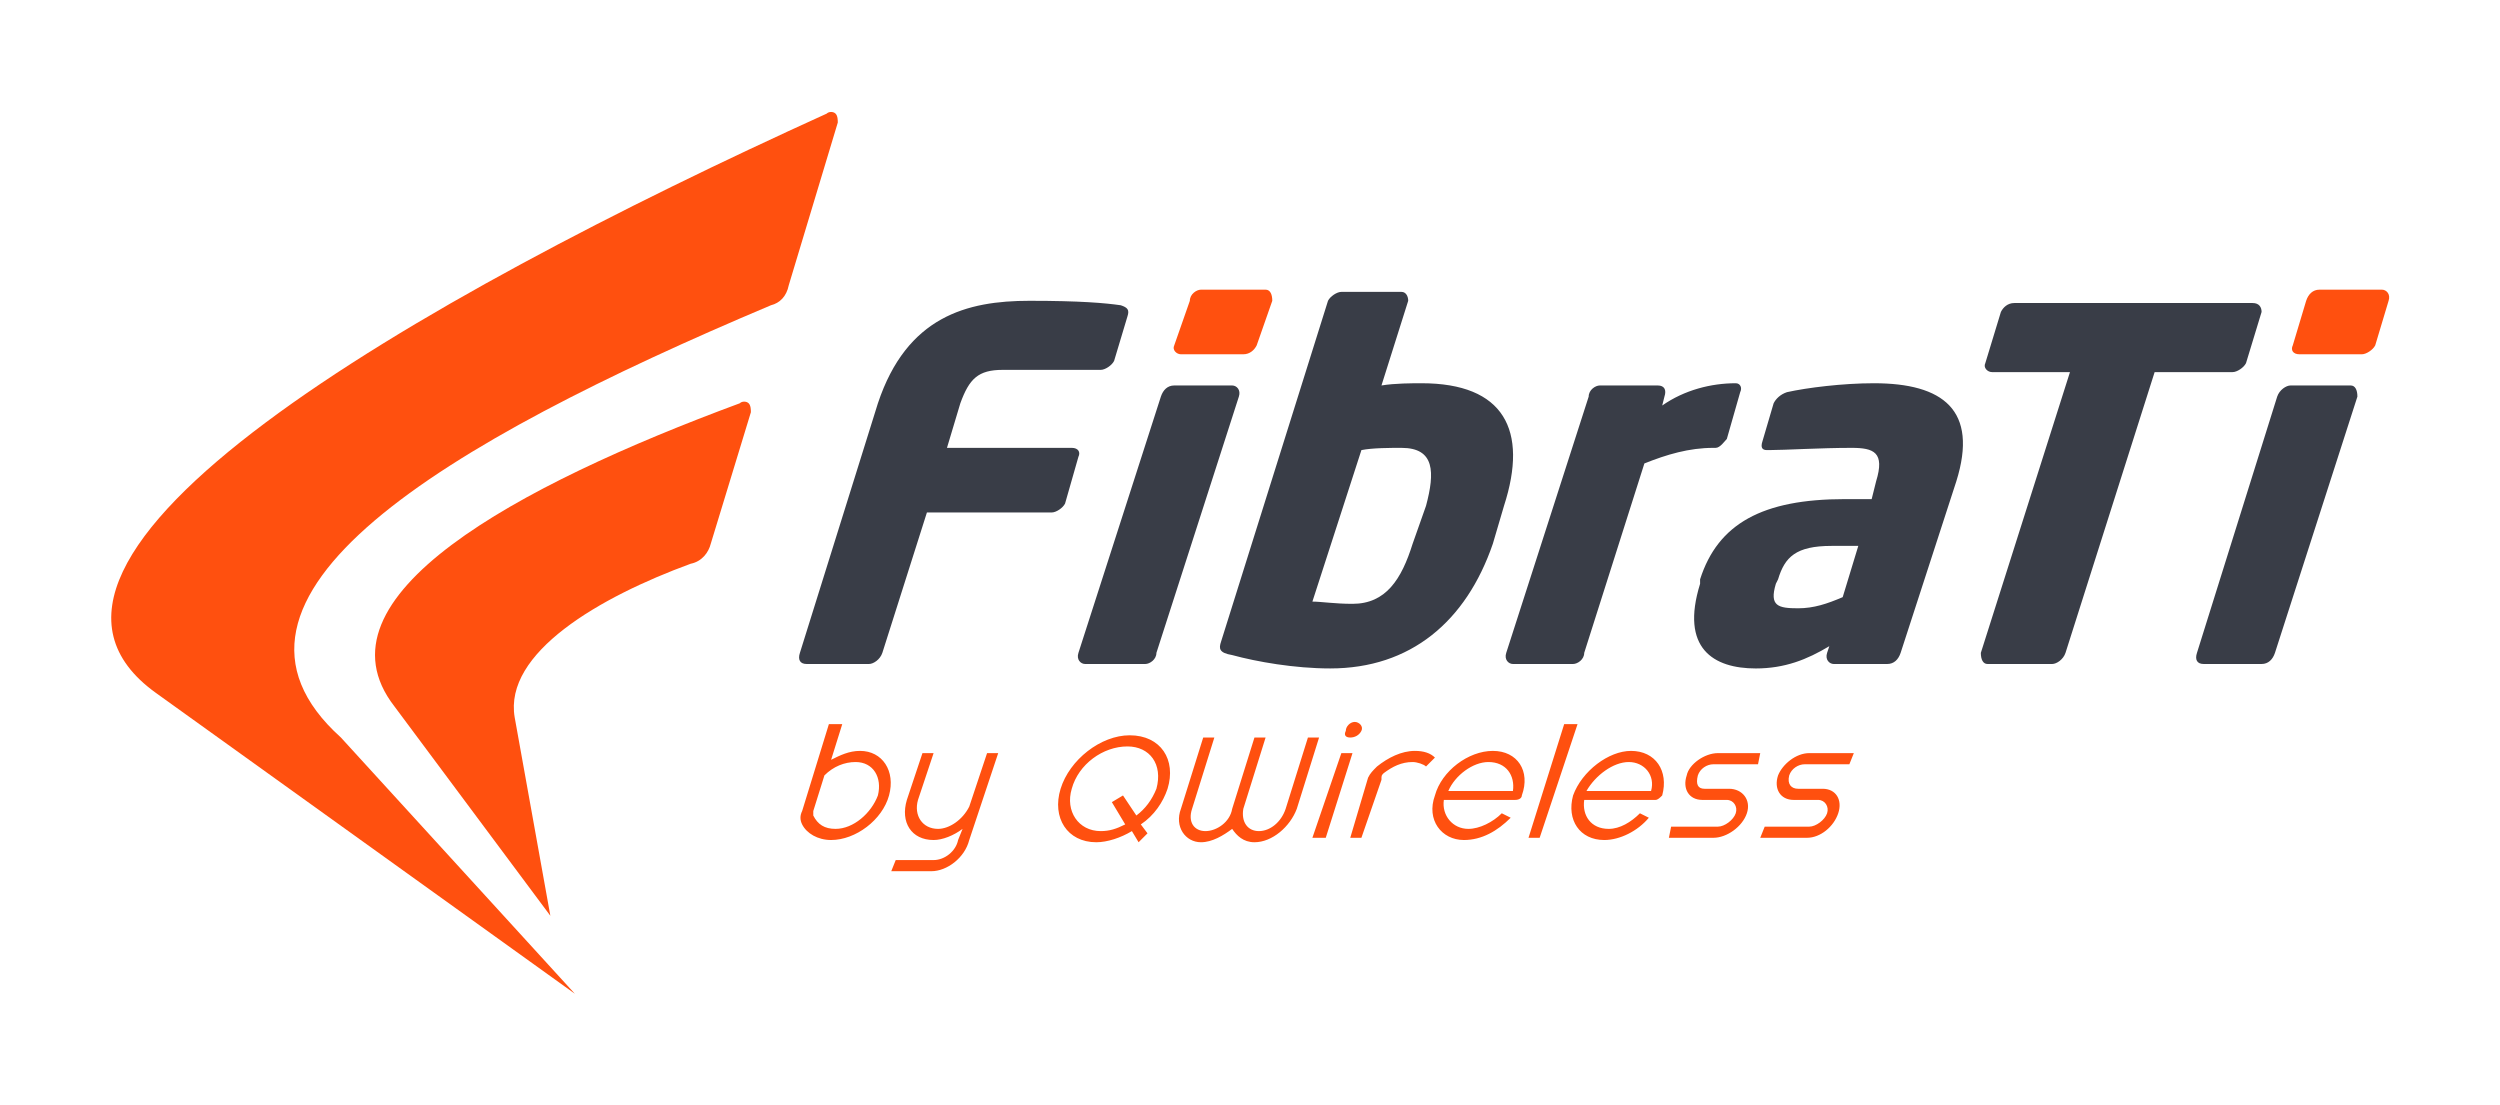
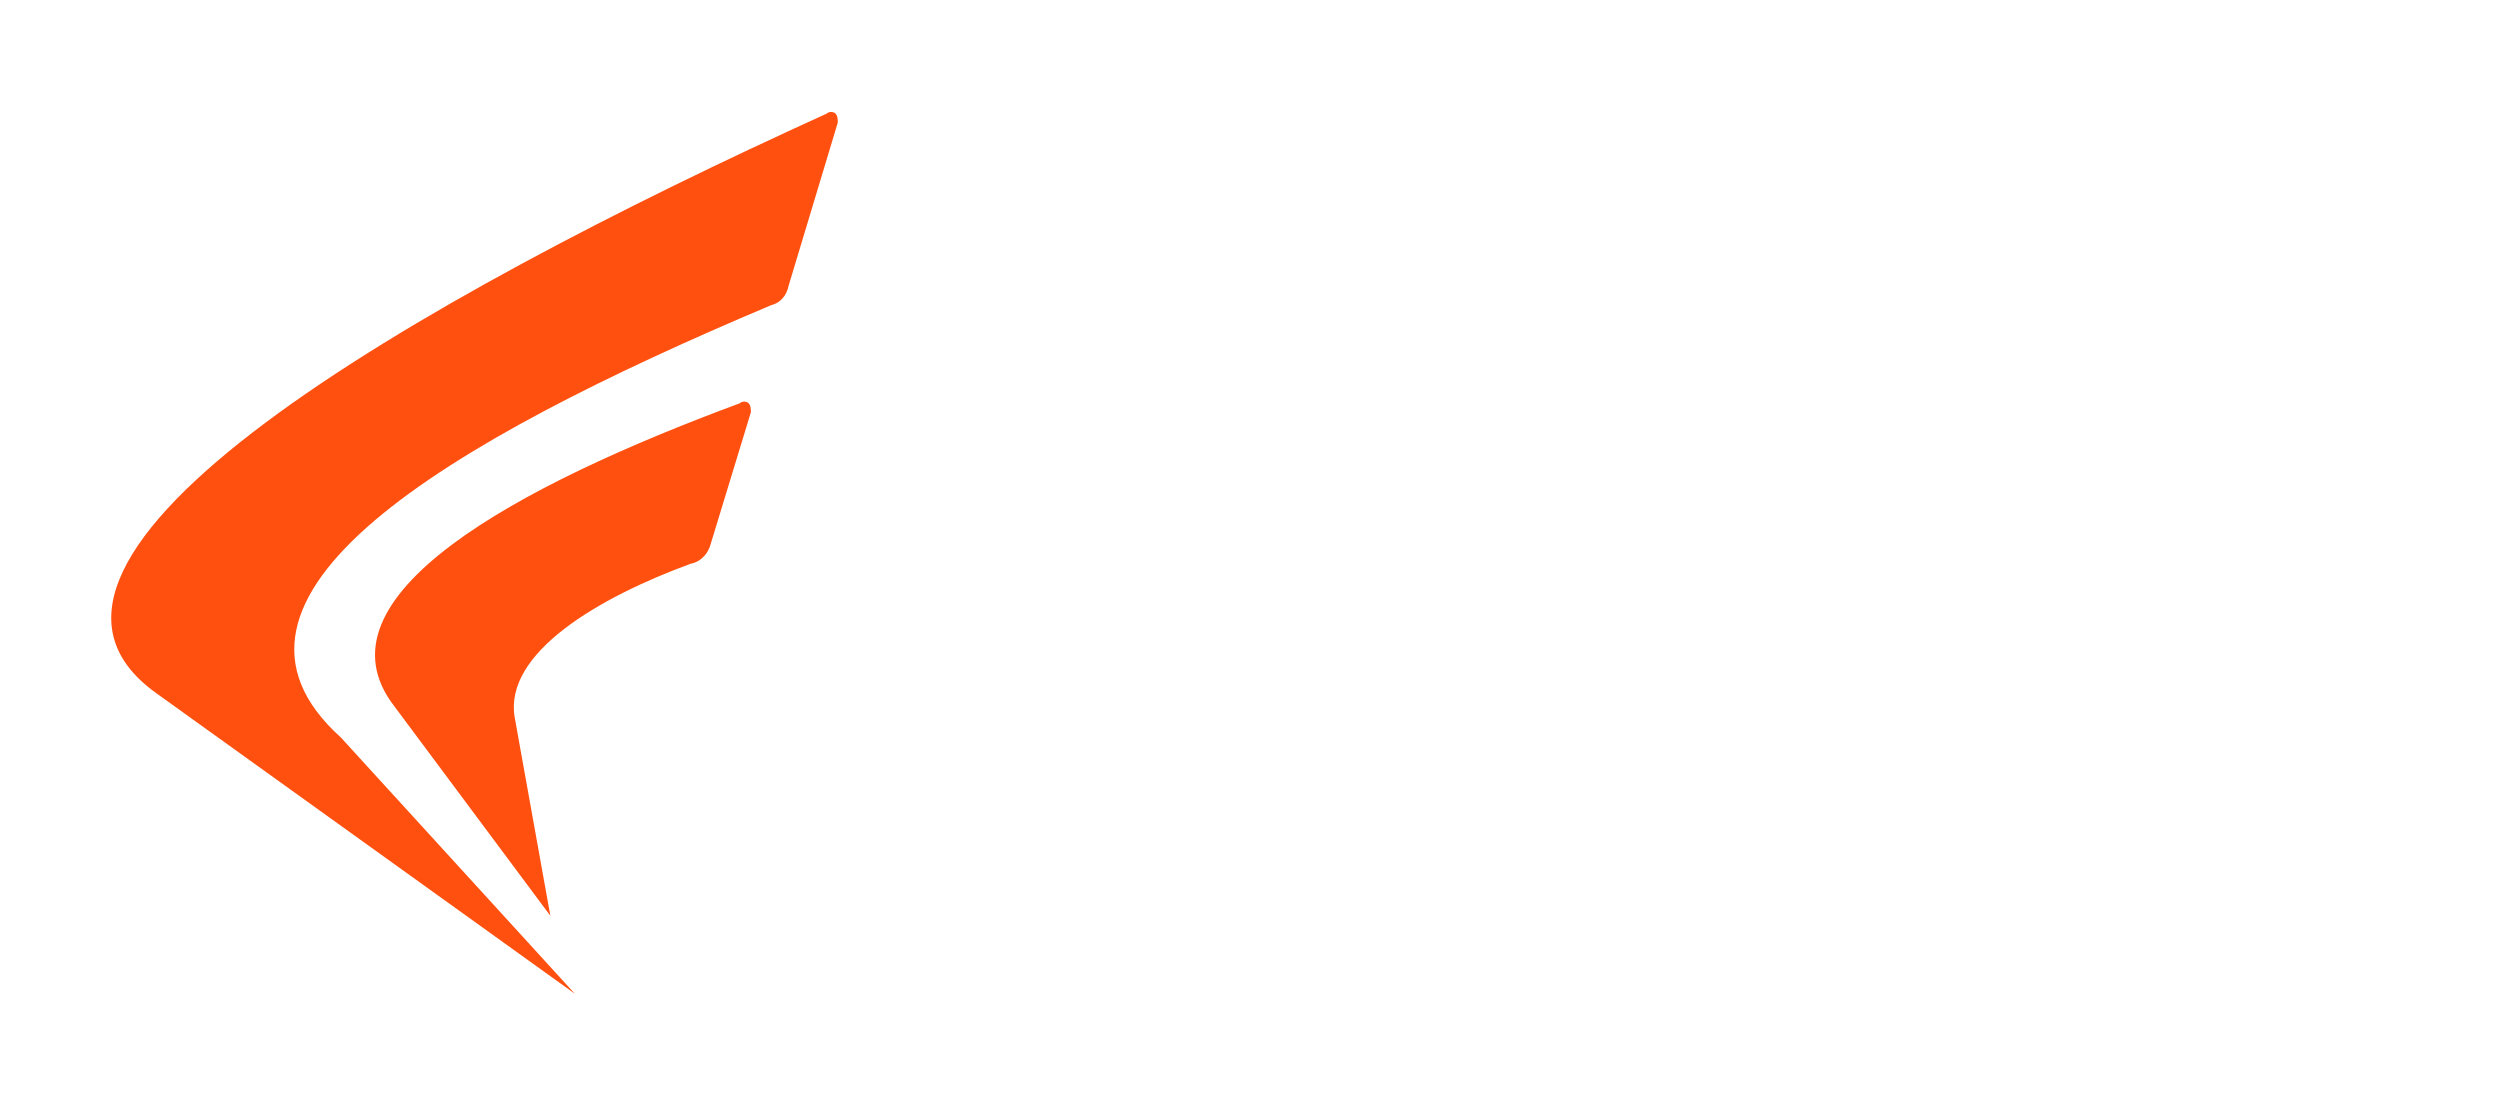
<svg xmlns="http://www.w3.org/2000/svg" xml:space="preserve" width="1122px" height="496px" version="1.1" style="shape-rendering:geometricPrecision; text-rendering:geometricPrecision; image-rendering:optimizeQuality; fill-rule:evenodd; clip-rule:evenodd" viewBox="0 0 1122 496">
  <defs>
    <style type="text/css">
   
    .fil3 {fill:none}
    .fil0 {fill:#FF500F}
    .fil1 {fill:#393D47;fill-rule:nonzero}
    .fil2 {fill:#FF500F;fill-rule:nonzero}
   
  </style>
  </defs>
  <g id="Livello_x0020_1">
    <g id="_1400646818992">
      <path class="fil0" d="M332 181c-100,37 -193,87 -155,136l70 94 -16 -89c-5,-29 38,-54 79,-69 5,-1 8,-5 9,-9l18 -59c0,-1 0,-3 -1,-4 -1,-1 -3,-1 -4,0zm39 -130c-185,84 -386,199 -301,260l188 135 0 0 -105 -115c-70,-63 46,-132 193,-194 4,-1 7,-4 8,-9l22 -73c0,-1 0,-3 -1,-4 -1,-1 -3,-1 -4,0z" />
-       <path class="fil1" d="M1021 293l37 -115c0,-3 -1,-5 -3,-5l-27 0c-2,0 -5,2 -6,5l-36 115c-1,3 0,5 3,5l26 0c3,0 5,-2 6,-5zm-13 -130l7 -23c0,-2 -1,-4 -4,-4l-107 0c-3,0 -5,2 -6,4l-7 23c-1,2 1,4 3,4l35 0 -40 126c0,3 1,5 3,5l29 0c2,0 5,-2 6,-5l40 -126 35 0c2,0 5,-2 6,-4zm-181 105c-7,3 -13,5 -20,5 -9,0 -13,-1 -10,-11l1 -2c3,-10 8,-15 24,-15l12 0 -7 23zm26 25l25 -77c10,-32 -6,-44 -37,-44 -14,0 -30,2 -39,4 -3,1 -5,3 -6,5l-5 17c-1,3 0,4 2,4l1 0c7,0 23,-1 37,-1 10,0 15,2 11,15l-2 8 -12 0c-37,0 -57,11 -65,36l0 2c-9,29 6,38 25,38 13,0 23,-4 33,-10l-1 3c-1,3 1,5 3,5l24 0c3,0 5,-2 6,-5l0 0zm-78 -96l6 -21c1,-2 0,-4 -2,-4 -11,0 -23,3 -33,10l1 -4c1,-3 0,-5 -3,-5l-26 0c-2,0 -5,2 -5,5l-37 115c-1,3 1,5 3,5l27 0c2,0 5,-2 5,-5l27 -85c10,-4 20,-7 31,-7l1 0c2,0 4,-3 5,-4zm-141 47c-5,16 -12,27 -27,27 -8,0 -14,-1 -18,-1l22 -68c5,-1 13,-1 18,-1 15,0 15,11 11,26l-6 17zm36 0l5 -17c11,-34 0,-55 -37,-55 -4,0 -12,0 -18,1l12 -38c0,-2 -1,-4 -3,-4l-27 0c-2,0 -5,2 -6,4l-48 153c-1,3 -1,5 5,6 11,3 28,6 44,6 36,0 61,-21 73,-56zm-151 49l37 -115c1,-3 -1,-5 -3,-5l-26 0c-3,0 -5,2 -6,5l-37 115c-1,3 1,5 3,5l27 0c2,0 5,-2 5,-5zm-19 -131l6 -20c1,-3 0,-4 -3,-5 -7,-1 -18,-2 -41,-2 -28,0 -55,7 -68,46l-35 112c-1,3 0,5 3,5l28 0c2,0 5,-2 6,-5l20 -63 56 0c2,0 5,-2 6,-4l6 -21c1,-2 0,-4 -3,-4l-56 0 6 -20c4,-11 8,-15 19,-15l44 0c2,0 5,-2 6,-4z" />
-       <path class="fil2" d="M1066 155l6 -20c1,-3 -1,-5 -3,-5l-28 0c-3,0 -5,2 -6,5l-6 20c-1,2 0,4 3,4l28 0c2,0 5,-2 6,-4z" />
-       <path class="fil2" d="M564 155l7 -20c0,-3 -1,-5 -3,-5l-29 0c-2,0 -5,2 -5,5l-7 20c-1,2 1,4 3,4l28 0c3,0 5,-2 6,-4z" />
-       <path class="fil2" d="M386 337c-5,0 -9,2 -13,4l5 -16 -6 0 -12 39c-1,2 -1,4 0,6 2,4 7,7 13,7 11,0 23,-9 26,-20 3,-11 -3,-20 -13,-20zm-11 35c-5,0 -8,-2 -10,-6 0,0 0,-1 0,-2l5 -16c4,-4 9,-6 14,-6 8,0 12,7 10,15 -3,8 -11,15 -19,15zm68 -34l-8 24c-3,6 -9,10 -14,10 -7,0 -11,-6 -9,-13l7 -21 -5 0 -7 21c-3,10 2,18 12,18 4,0 9,-2 13,-5l-2 5c-1,5 -6,9 -11,9l-17 0 -2 5 18 0c7,0 15,-6 17,-14l13 -39 -5 0zm81 16c4,-13 -3,-24 -17,-24 -13,0 -27,11 -31,24 -4,13 3,24 16,24 5,0 11,-2 16,-5l3 5 4 -4 -3 -4c6,-4 10,-10 12,-16zm-30 19c-10,0 -16,-9 -13,-19 3,-11 14,-19 25,-19 10,0 16,8 13,19 -2,5 -5,9 -9,12l-6 -9 -5 3 6 10c-4,2 -7,3 -11,3zm93 -42l-10 32c-2,6 -7,10 -12,10 -5,0 -8,-4 -7,-10l10 -32 -5 0 -10 32c-1,6 -7,10 -12,10 -5,0 -8,-4 -6,-10l10 -32 -5 0 -10 32c-3,8 2,15 9,15 5,0 10,-3 14,-6 2,3 5,6 10,6 8,0 16,-7 19,-15l10 -32 -5 0zm19 0c2,0 4,-1 5,-3 1,-2 -1,-4 -3,-4 -2,0 -4,2 -4,4 -1,2 0,3 2,3zm-4 7l-13 38 6 0 12 -38 -5 0zm4 38l5 0 9 -26c0,-2 0,-2 1,-3 4,-3 8,-5 13,-5 2,0 5,1 6,2l4 -4c-2,-2 -5,-3 -9,-3 -6,0 -12,3 -17,7 -2,2 -3,3 -4,5l-8 27zm64 -39c-11,0 -23,9 -26,20 -4,11 3,20 13,20 8,0 15,-4 21,-10l-4 -2c-4,4 -10,7 -15,7 -7,0 -12,-6 -11,-13l32 0c2,0 3,-1 3,-2 4,-11 -2,-20 -13,-20zm-2 5c8,0 12,6 11,13l-29 0c3,-7 11,-13 18,-13zm18 34l5 0 17 -51 -6 0 -16 51zm46 -39c-10,0 -22,9 -26,20 -3,11 3,20 14,20 7,0 15,-4 20,-10l-4 -2c-4,4 -9,7 -14,7 -8,0 -12,-6 -11,-13l32 0c1,0 2,-1 3,-2 3,-11 -3,-20 -14,-20zm-1 5c7,0 12,6 10,13l-29 0c4,-7 12,-13 19,-13zm18 34l20 0c6,0 13,-5 15,-11 2,-6 -2,-11 -8,-11l-11 0c-3,0 -4,-2 -3,-6 1,-3 4,-5 7,-5l20 0 1 -5 -19 0c-6,0 -13,5 -14,10 -2,6 1,11 7,11l11 0c3,0 5,3 4,6 -1,3 -5,6 -8,6l-21 0 -1 5zm41 0l21 0c6,0 12,-5 14,-11 2,-6 -1,-11 -7,-11l-11 0c-3,0 -5,-2 -4,-6 1,-3 4,-5 7,-5l20 0 2 -5 -20 0c-6,0 -12,5 -14,10 -2,6 1,11 7,11l11 0c3,0 5,3 4,6 -1,3 -5,6 -8,6l-20 0 -2 5z" />
    </g>
-     <rect class="fil3" width="1122" height="496" />
  </g>
</svg>